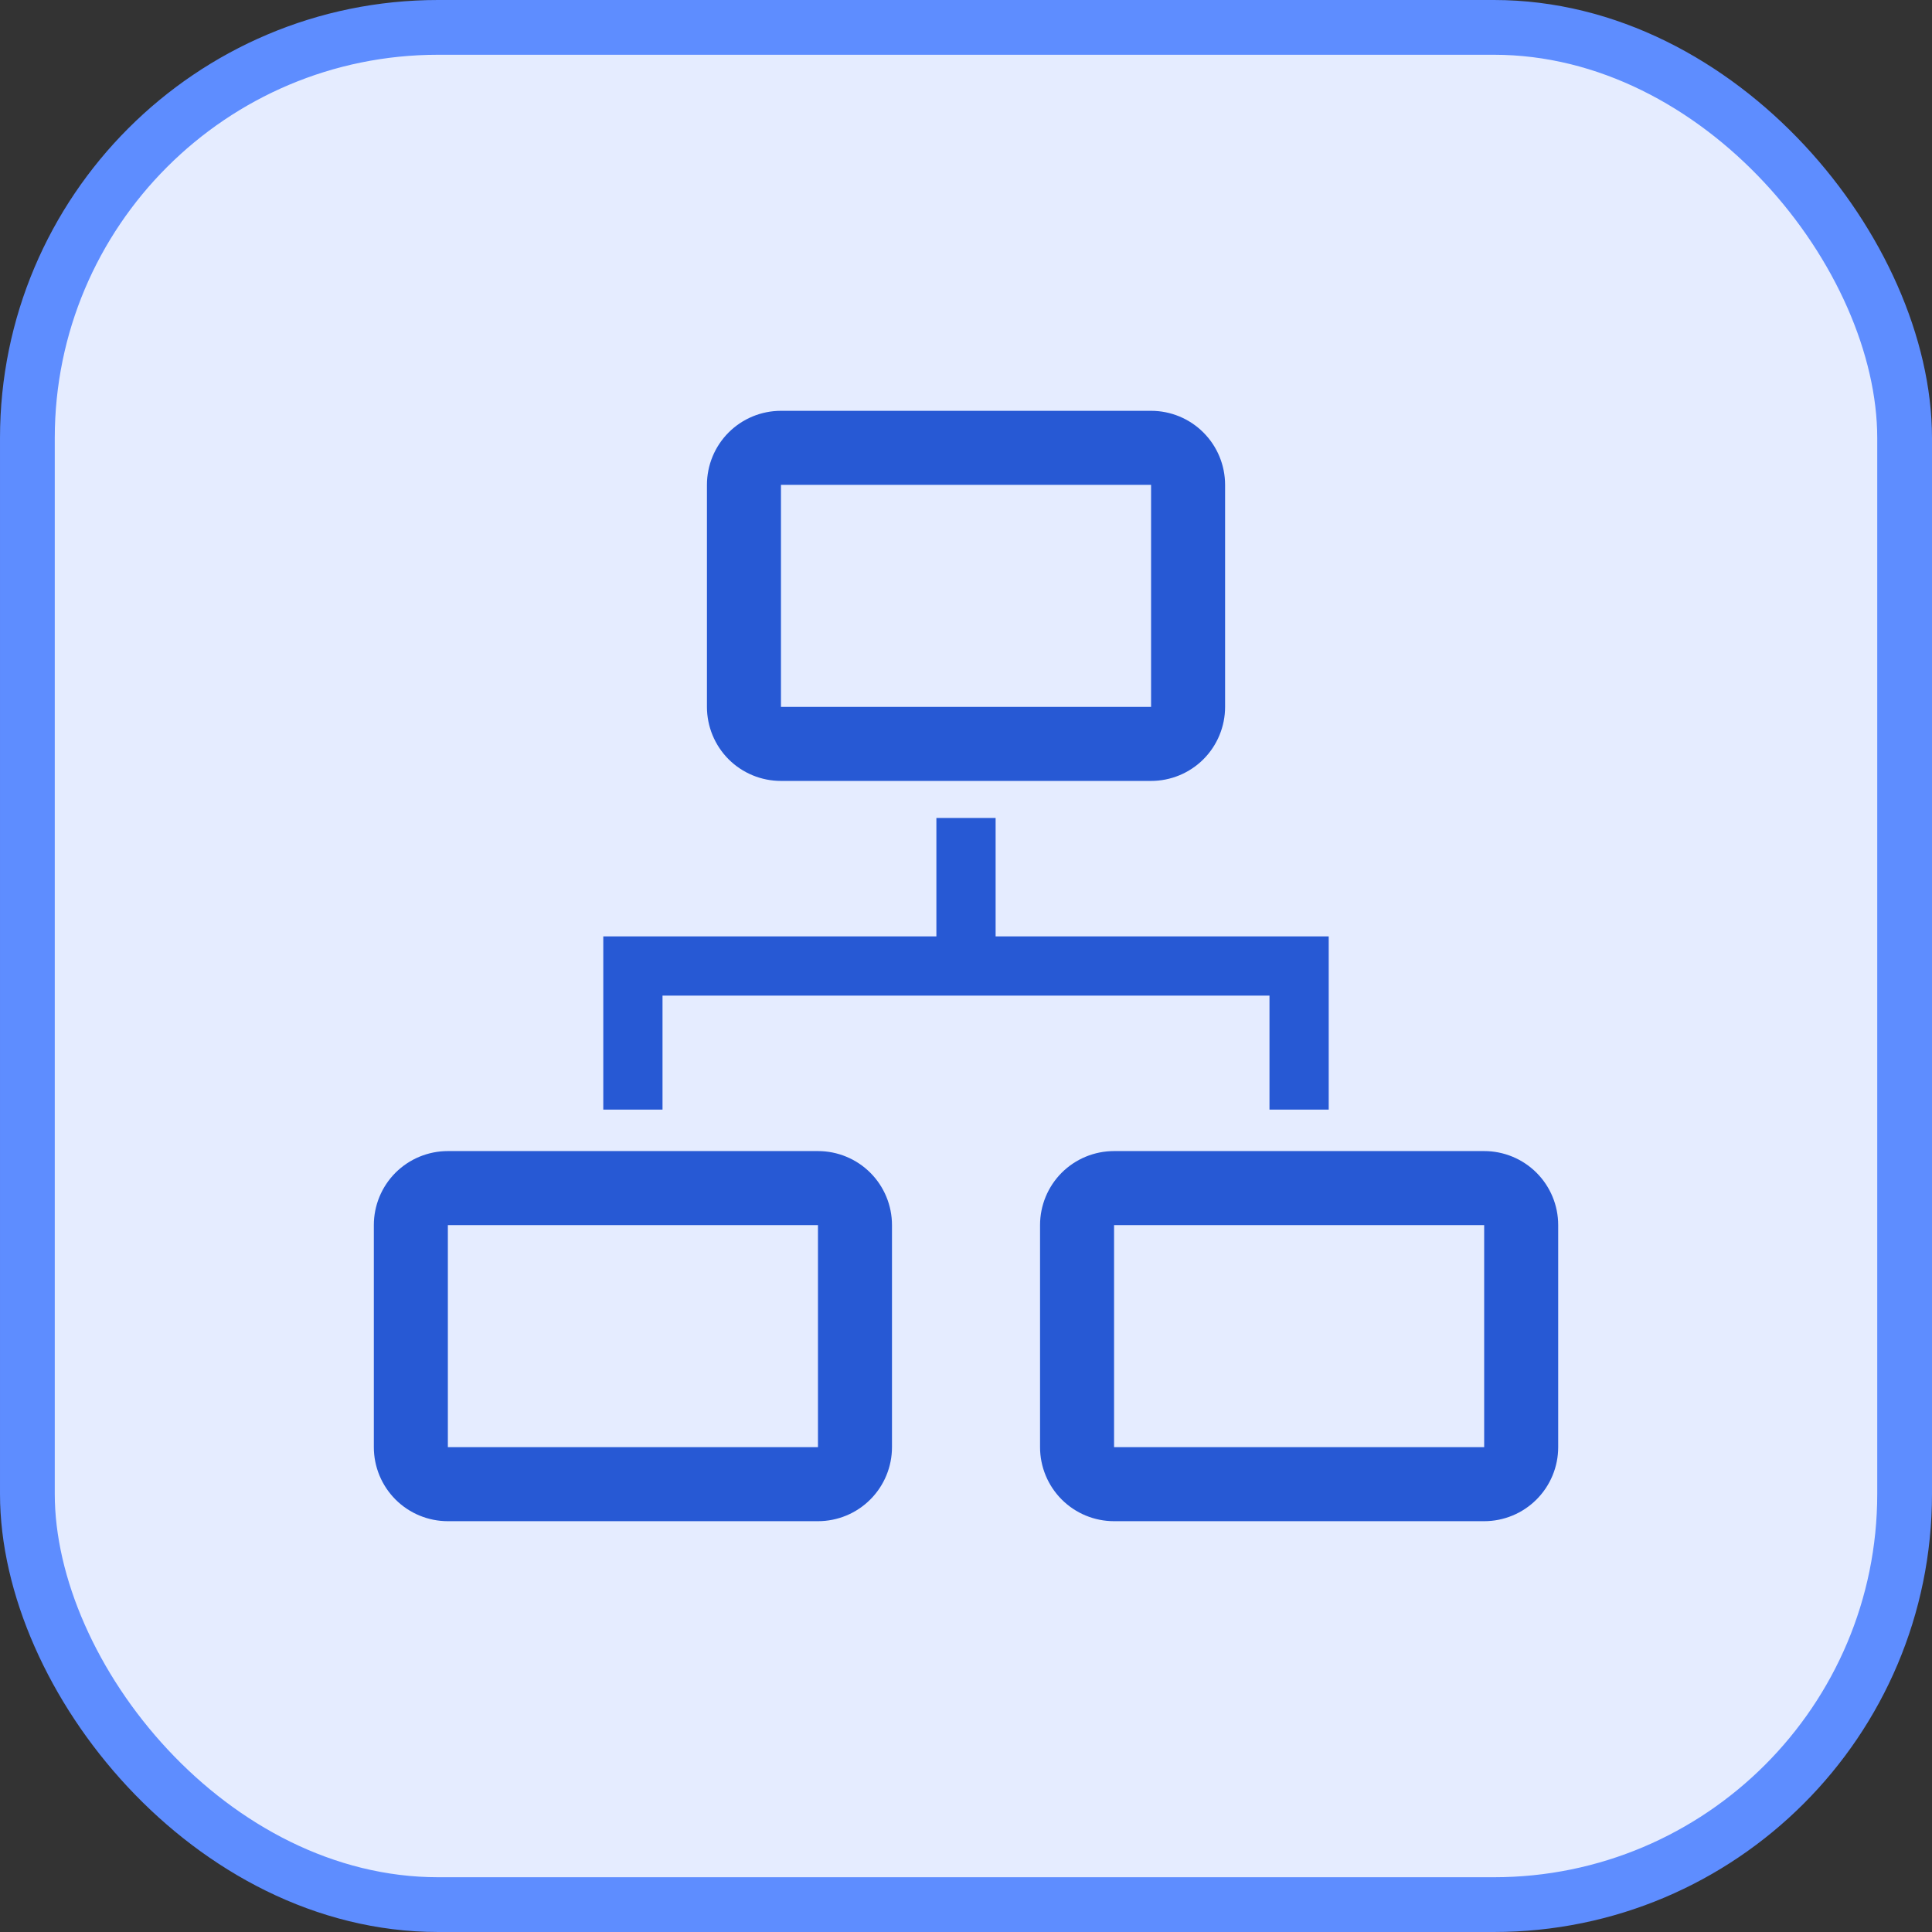
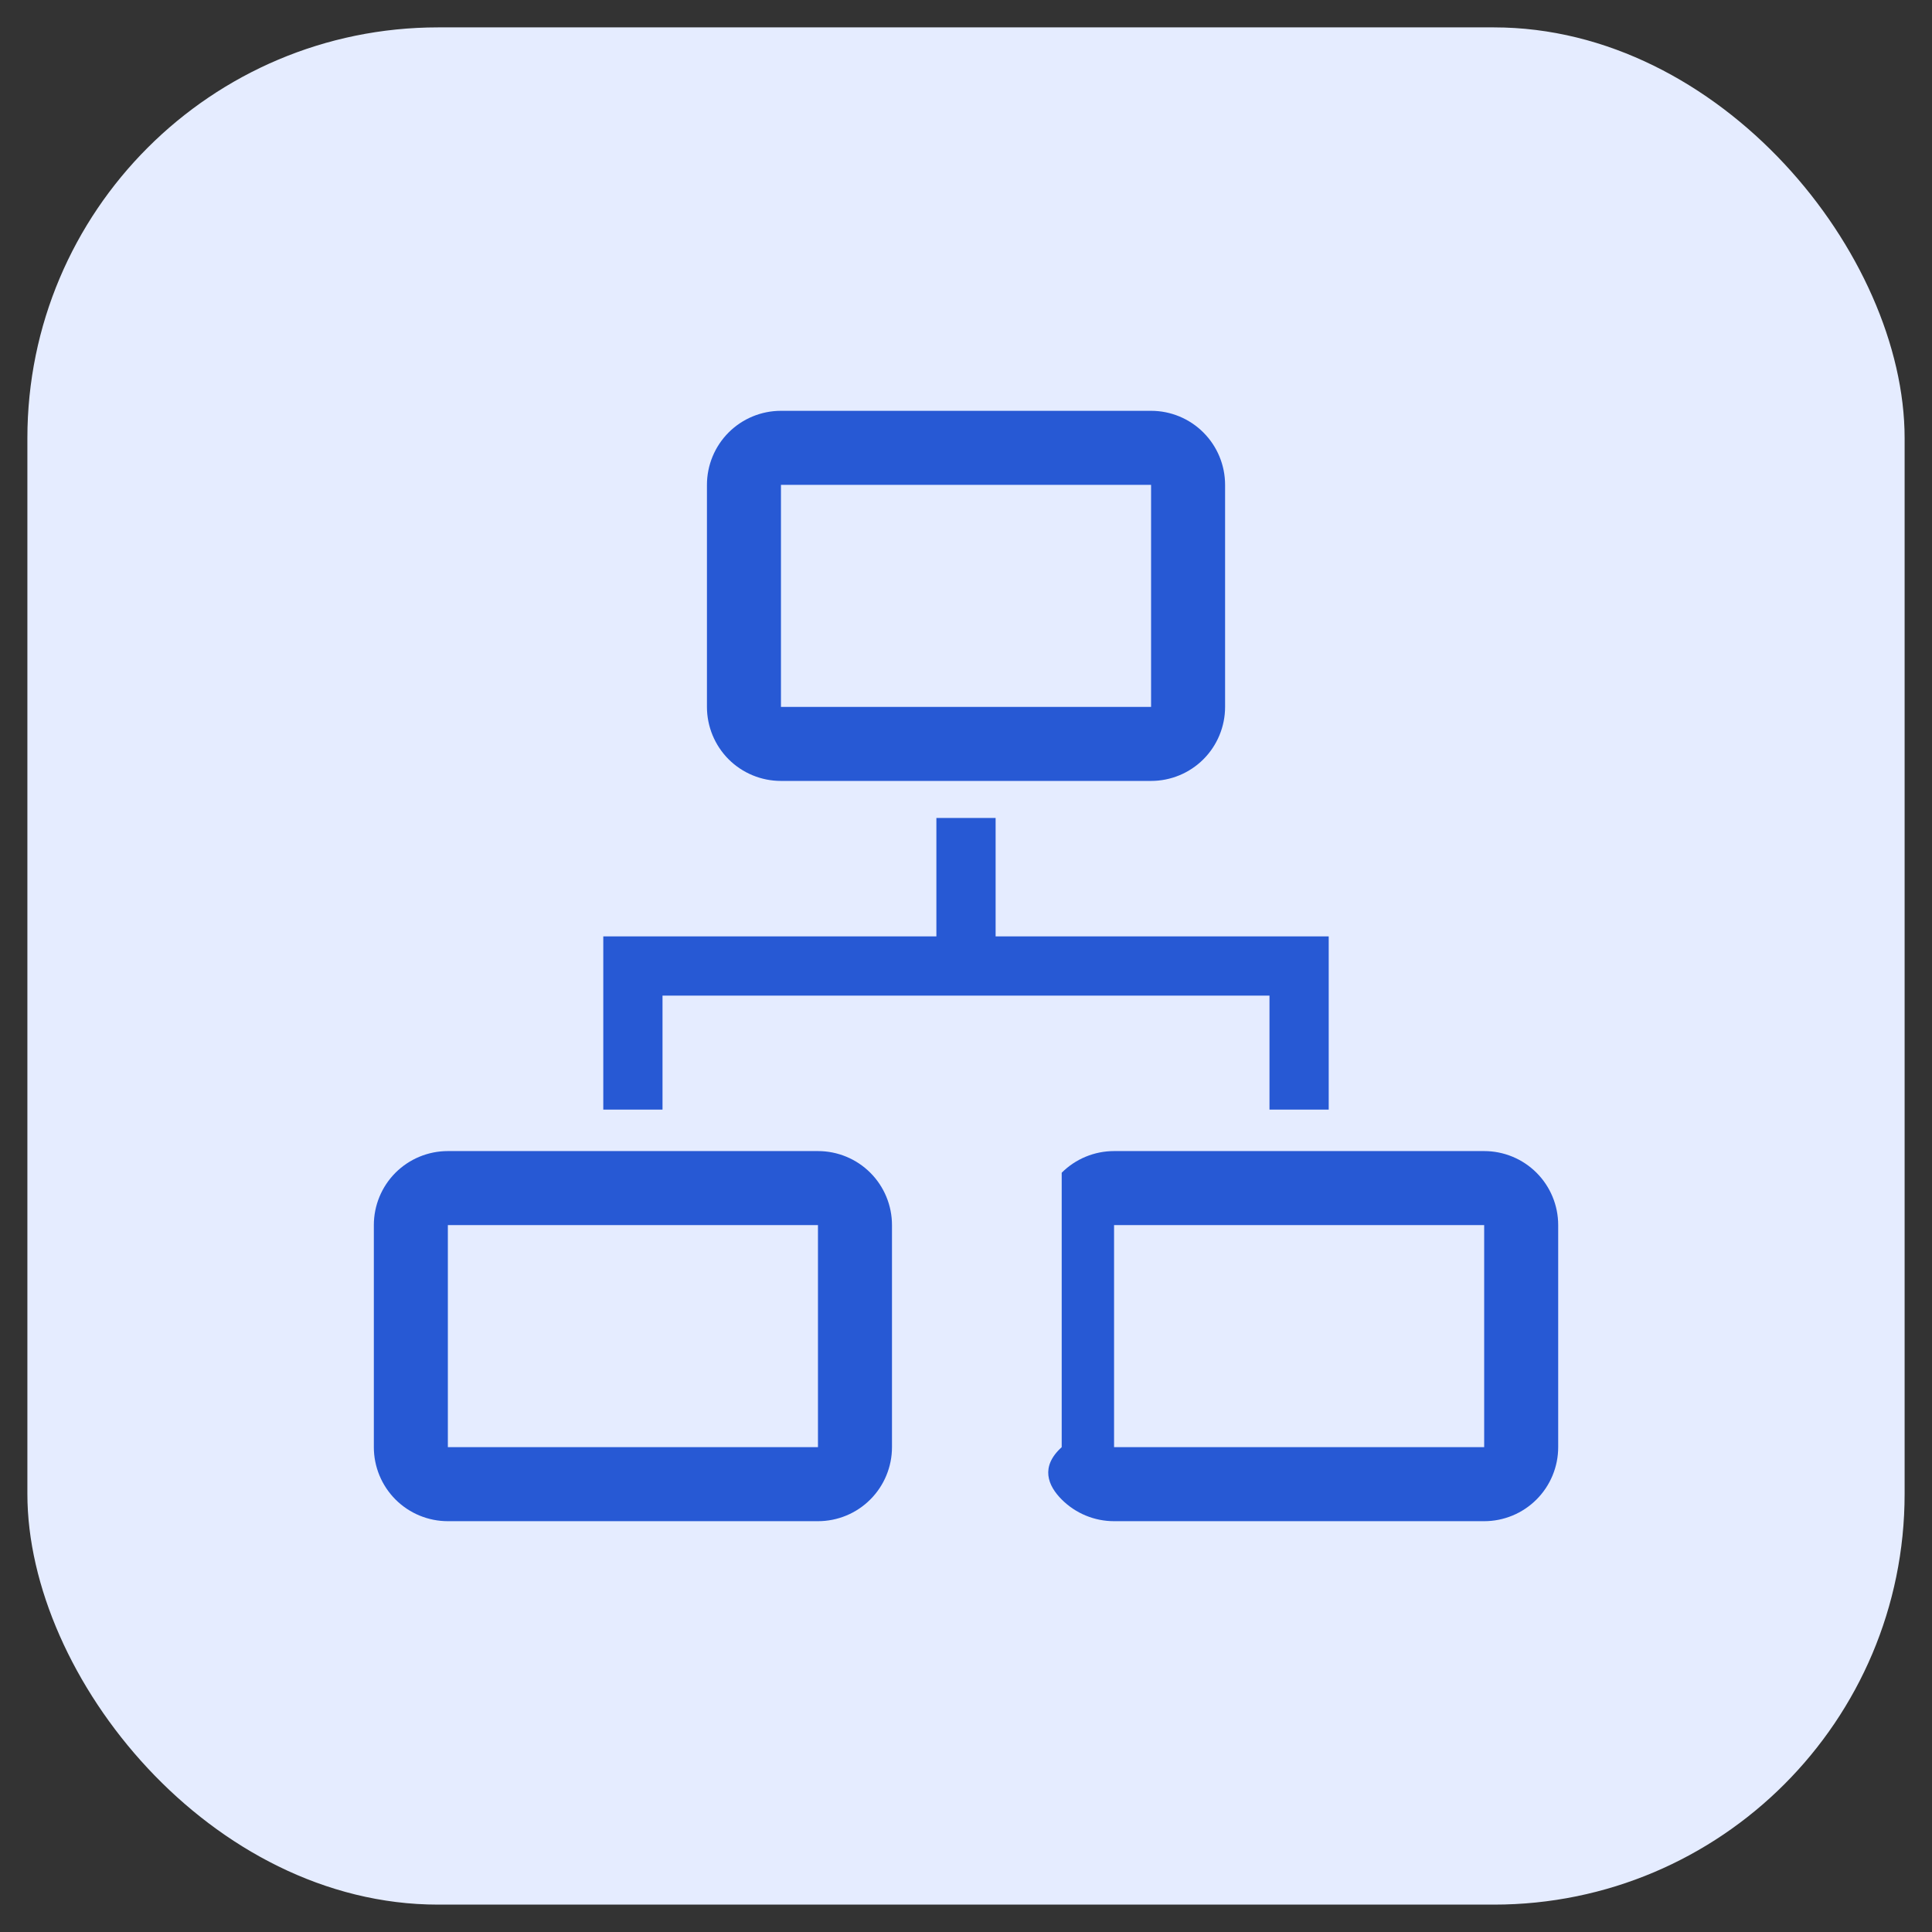
<svg xmlns="http://www.w3.org/2000/svg" width="58" height="58" viewBox="0 0 58 58" fill="none">
  <rect x="0" y="0" width="58" height="58" fill="#333333" stroke="none" />
  <rect x="0.822" y="0.822" width="56.356" height="56.356" rx="12.331" fill="#E5ECFF" />
-   <rect x="0.822" y="0.822" width="56.356" height="56.356" rx="12.331" stroke="#5E8DFF" stroke-width="1.644" />
  <g clip-path="url(#clip0_3394_10924)">
    <path d="M19.889 29.889H38.111V33.311H39.889V28.111H29.889V24.556H28.111V28.111H18.111V33.311H19.889V29.889Z" fill="#2759D4" />
    <path d="M24.556 34.556H13.445C12.855 34.556 12.29 34.79 11.873 35.206C11.457 35.623 11.223 36.188 11.223 36.778V43.445C11.223 44.034 11.457 44.599 11.873 45.016C12.29 45.433 12.855 45.667 13.445 45.667H24.556C25.145 45.667 25.711 45.433 26.127 45.016C26.544 44.599 26.778 44.034 26.778 43.445V36.778C26.778 36.188 26.544 35.623 26.127 35.206C25.711 34.79 25.145 34.556 24.556 34.556ZM13.445 43.445V36.778H24.556V43.445H13.445Z" fill="#2759D4" />
-     <path d="M44.556 34.556H33.445C32.855 34.556 32.29 34.79 31.873 35.206C31.457 35.623 31.223 36.188 31.223 36.778V43.445C31.223 44.034 31.457 44.599 31.873 45.016C32.29 45.433 32.855 45.667 33.445 45.667H44.556C45.145 45.667 45.711 45.433 46.127 45.016C46.544 44.599 46.778 44.034 46.778 43.445V36.778C46.778 36.188 46.544 35.623 46.127 35.206C45.711 34.79 45.145 34.556 44.556 34.556ZM33.445 43.445V36.778H44.556V43.445H33.445Z" fill="#2759D4" />
+     <path d="M44.556 34.556H33.445C32.855 34.556 32.29 34.79 31.873 35.206V43.445C31.223 44.034 31.457 44.599 31.873 45.016C32.29 45.433 32.855 45.667 33.445 45.667H44.556C45.145 45.667 45.711 45.433 46.127 45.016C46.544 44.599 46.778 44.034 46.778 43.445V36.778C46.778 36.188 46.544 35.623 46.127 35.206C45.711 34.79 45.145 34.556 44.556 34.556ZM33.445 43.445V36.778H44.556V43.445H33.445Z" fill="#2759D4" />
    <path d="M23.445 23.444H34.556C35.145 23.444 35.711 23.21 36.127 22.794C36.544 22.377 36.778 21.811 36.778 21.222V14.556C36.778 13.966 36.544 13.401 36.127 12.984C35.711 12.567 35.145 12.333 34.556 12.333H23.445C22.855 12.333 22.29 12.567 21.873 12.984C21.457 13.401 21.223 13.966 21.223 14.556V21.222C21.223 21.811 21.457 22.377 21.873 22.794C22.29 23.21 22.855 23.444 23.445 23.444ZM23.445 14.556H34.556V21.222H23.445V14.556Z" fill="#2759D4" />
  </g>
  <defs>
    <clipPath id="clip0_3394_10924">
      <rect width="40" height="40" fill="white" transform="translate(9 9)" />
    </clipPath>
  </defs>
</svg>